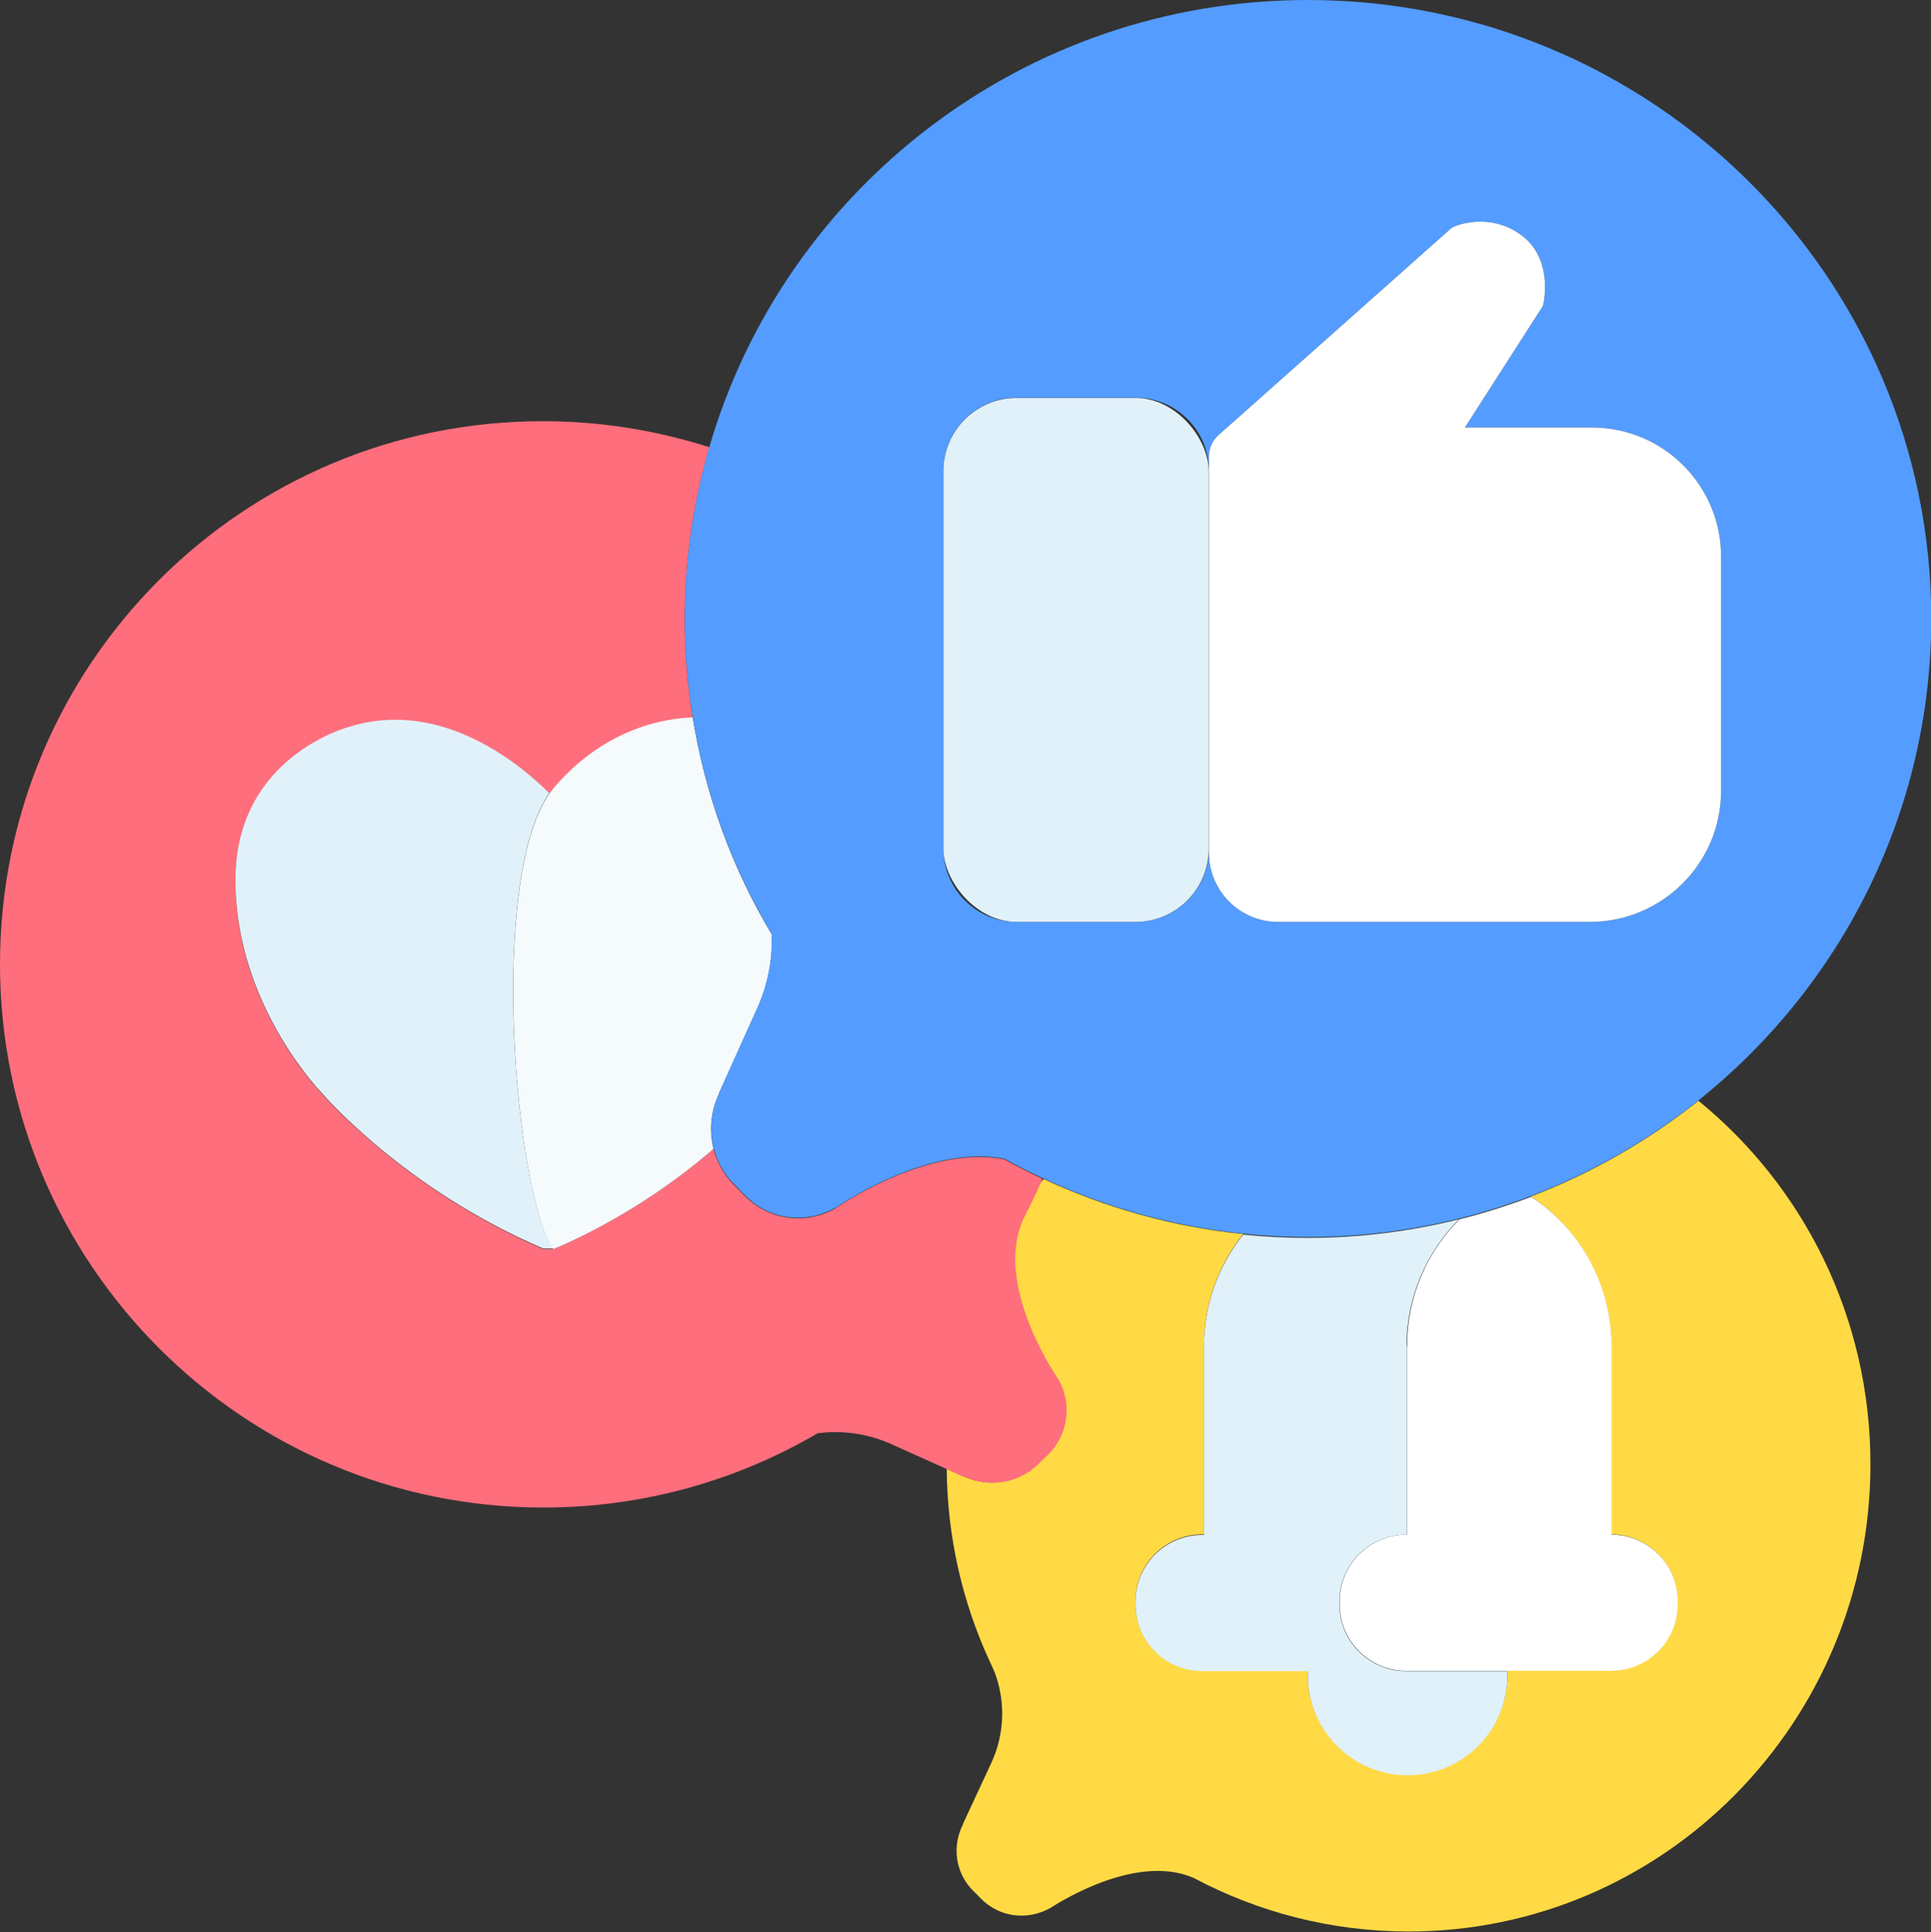
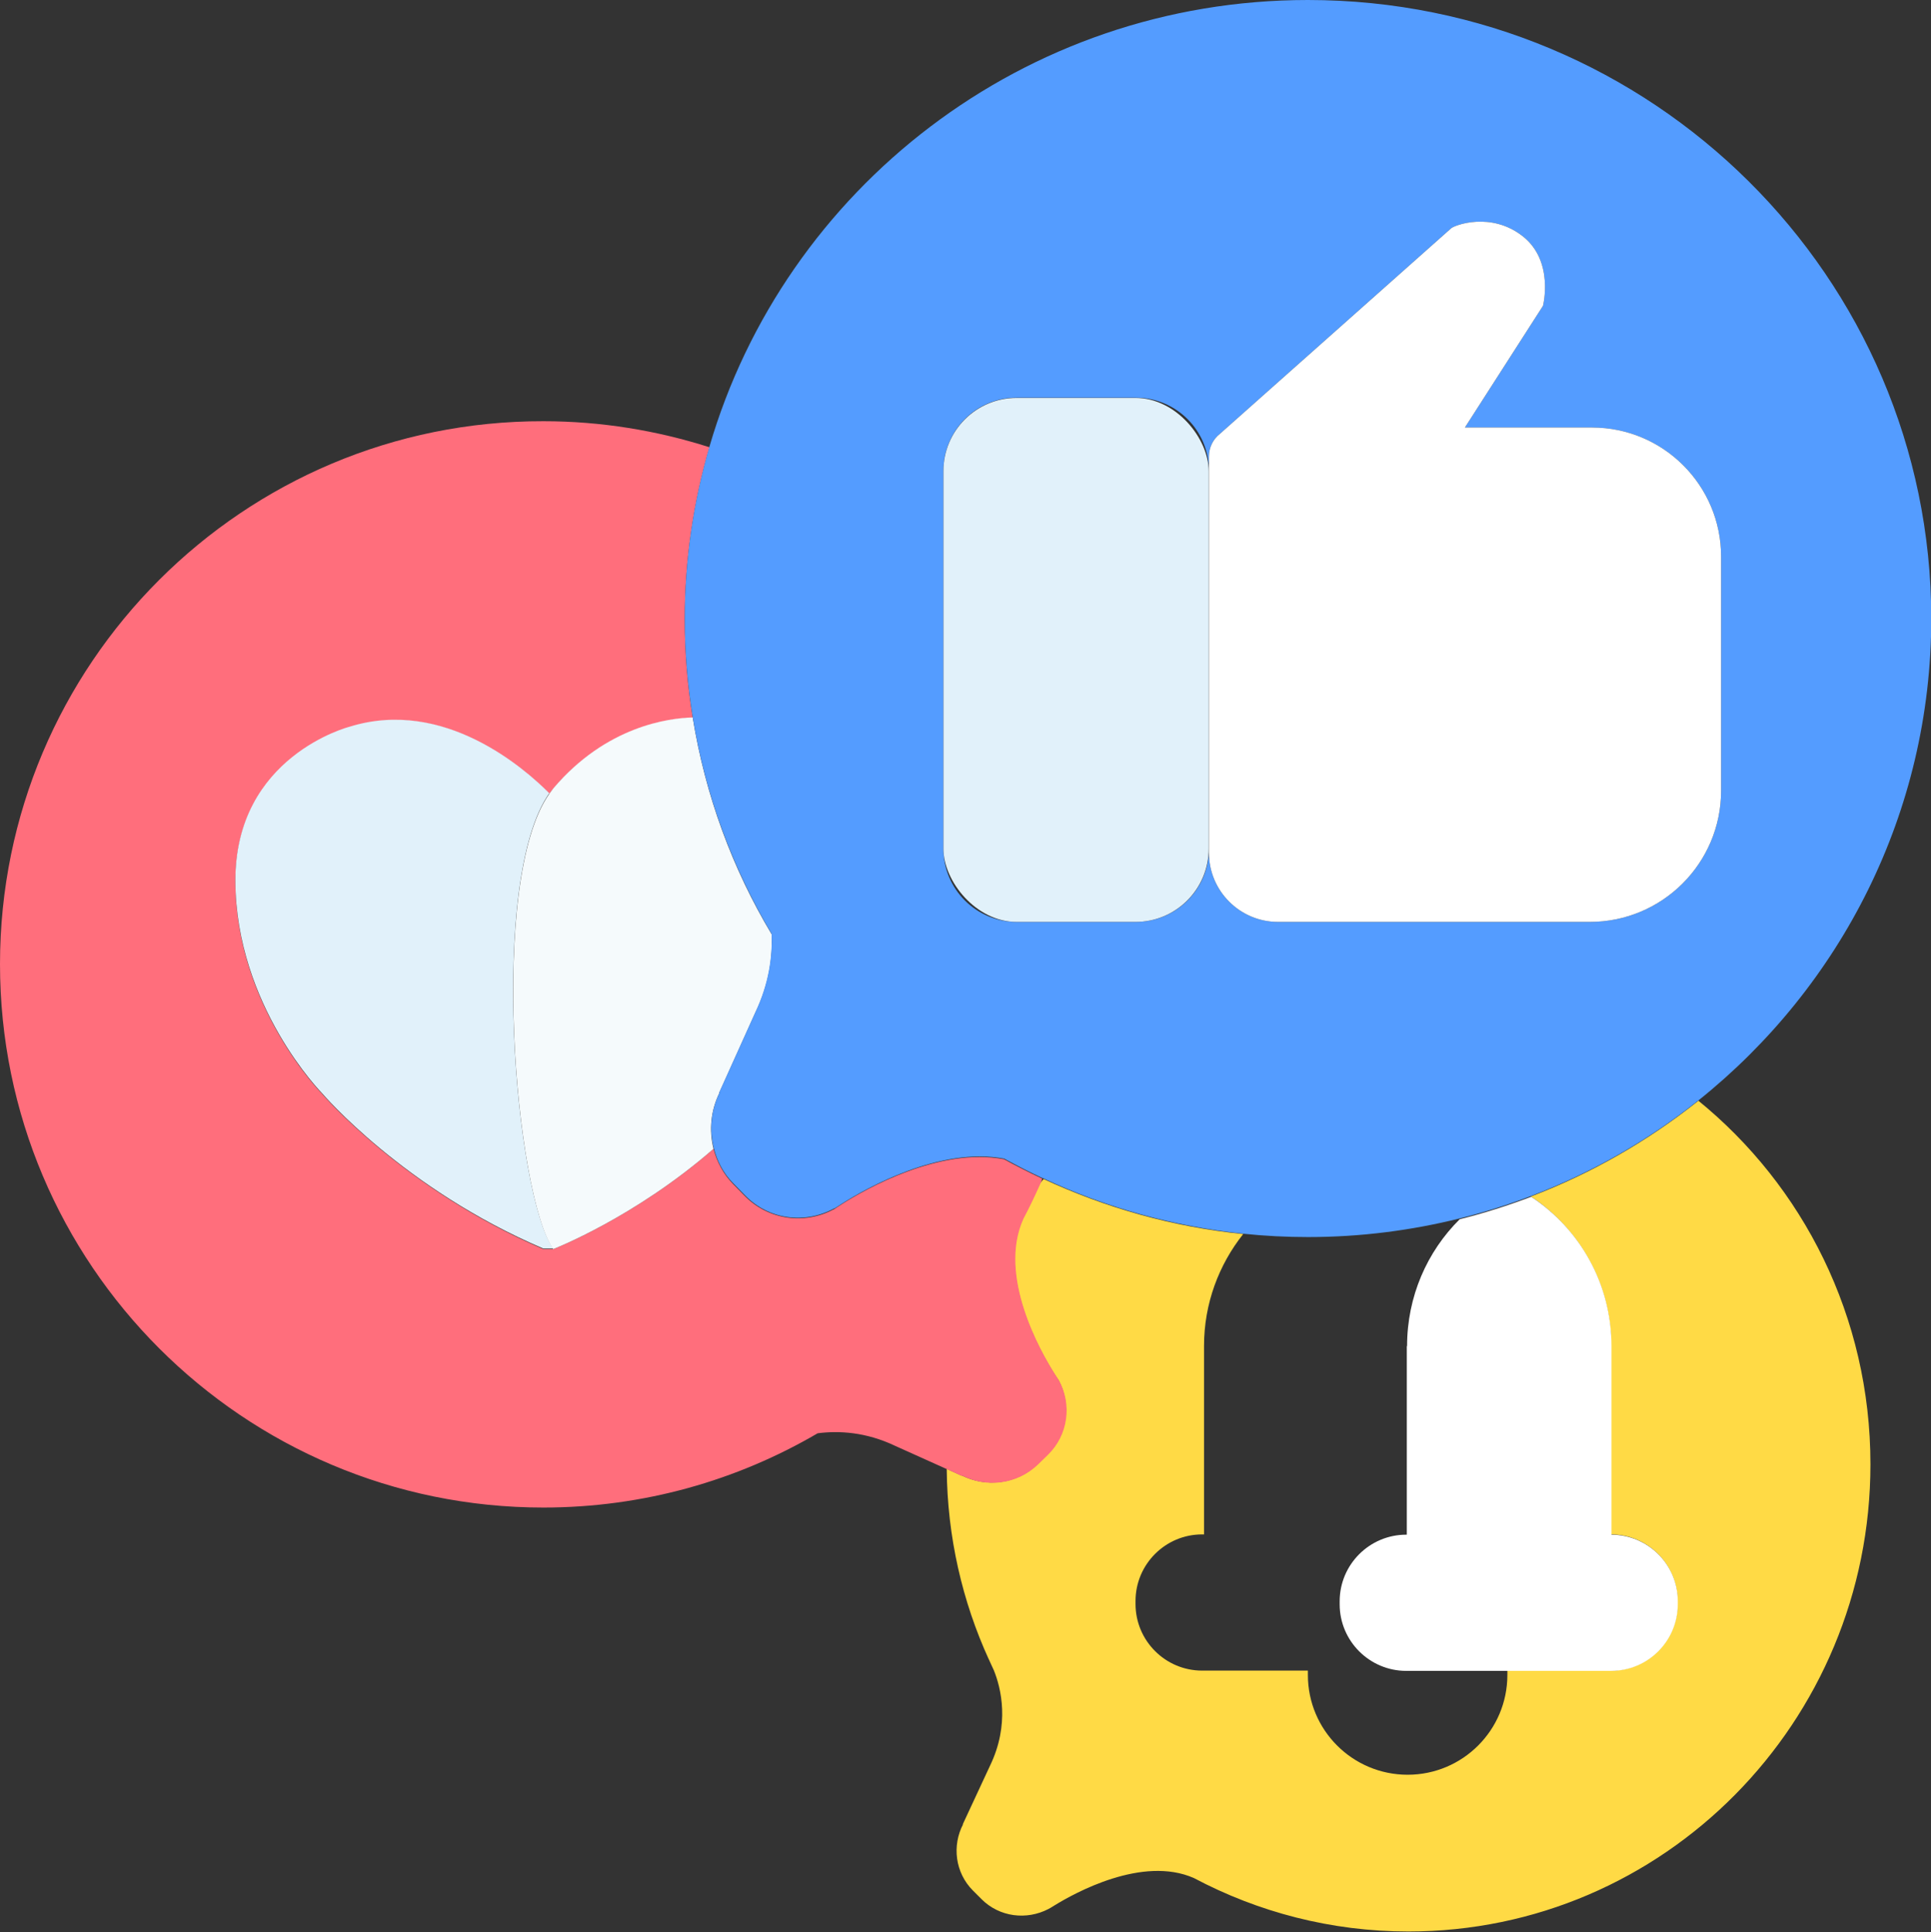
<svg xmlns="http://www.w3.org/2000/svg" id="Layer_2" data-name="Layer 2" viewBox="0 0 70.47 70.51">
  <rect x="0" y="0" width="70.47" height="70.51" fill="#333333" stroke="none" />
  <defs>
    <style>      .cls-1 {        fill: #fff;      }      .cls-2 {        fill: #ff6e7c;      }      .cls-3 {        fill: #ffda45;      }      .cls-4 {        fill: #e1f1fa;      }      .cls-5 {        fill: #f5fafc;      }      .cls-6 {        fill: #549cff;      }    </style>
  </defs>
  <g id="Layer_1-2" data-name="Layer 1">
    <g>
      <path d="M37.96,43.21c.04-.06,.09-.12,.14-.18-.02,0-.04-.02-.05-.02-.03,.07-.06,.13-.08,.2Z" />
      <path class="cls-3" d="M61.99,40.16c-1.83,1.46-3.89,2.65-6.12,3.5,1.76,1.17,2.93,3.17,2.93,5.45v6.88h-.01c1.34,0,2.43,1.09,2.43,2.43v.11c0,1.34-1.09,2.43-2.43,2.43h-3.78c0,.05,0,.11,0,.16,0,2.01-1.63,3.64-3.64,3.64s-3.64-1.63-3.64-3.64c0-.06,0-.11,0-.16h-3.86c-1.34,0-2.43-1.09-2.43-2.43v-.11c0-1.34,1.09-2.43,2.43-2.43h.07v-6.88c0-1.54,.54-2.96,1.43-4.08-2.58-.26-5.03-.96-7.29-2.01-.05,.06-.09,.12-.14,.18-.19,.43-.39,.85-.61,1.26h0c-.95,2.09,.63,4.86,1.14,5.66,.03,.05,.06,.09,.09,.14,.04,.06,.07,.1,.07,.1h0c.47,.88,.34,1.98-.41,2.72l-.36,.35c-.75,.73-1.88,.86-2.78,.4l.02,.02-.55-.25c.02,2.48,.57,4.84,1.54,6.96v-.02s0,.02,.01,.04c.06,.12,.11,.25,.17,.37,.26,.64,.59,1.97-.14,3.48l-1,2.15,.02-.02c-.41,.78-.3,1.77,.36,2.43l.31,.31c.66,.66,1.65,.77,2.44,.36h0s.04-.02,.09-.05c.04-.03,.09-.05,.13-.08,.73-.45,3.21-1.83,5.09-1h0c2.34,1.24,5,1.95,7.83,1.95,9.31,0,16.86-7.63,16.86-17.05,0-5.38-2.46-10.17-6.31-13.29Z" />
      <path class="cls-2" d="M35.1,53.84c.9,.46,2.02,.33,2.78-.4l.36-.35c.75-.73,.88-1.84,.41-2.71h0s-.03-.05-.07-.11c-.03-.05-.06-.09-.09-.14-.51-.81-2.09-3.57-1.14-5.66h0c.22-.41,.42-.84,.61-1.26,.03-.07,.06-.13,.08-.2-.47-.22-.94-.46-1.4-.71-2.35-.45-5.06,1.09-5.92,1.64-.06,.04-.11,.07-.17,.11-.07,.05-.12,.08-.12,.08h-.01c-1.05,.56-2.37,.4-3.25-.5l-.42-.43c-.36-.37-.59-.82-.71-1.28-2.88,2.51-5.85,3.66-5.85,3.66h-.36c-5.11-2.19-8.07-5.66-8.07-5.66,0,0-3.16-3.2-3.17-7.75s4.16-5.63,4.16-5.63c3.44-1.09,6.41,1.52,7.3,2.43,.05-.07,.09-.13,.14-.19,1.93-2.27,4.23-2.56,5.09-2.59-.19-1.17-.29-2.37-.29-3.59,0-2.18,.32-4.29,.9-6.28-1.91-.61-3.95-.95-6.06-.95C8.88,15.35,0,24.23,0,35.18s8.88,19.83,19.83,19.83c3.65,0,7.07-.99,10.01-2.71,.77-.1,1.76-.05,2.83,.46l1.91,.86,.55,.25-.02-.02Z" />
-       <path class="cls-4" d="M48.88,58.54v-.11c0-1.34,1.09-2.43,2.43-2.43h.02v-6.88c0-1.81,.74-3.45,1.92-4.63-1.77,.44-3.62,.68-5.53,.68-.79,0-1.58-.04-2.35-.12-.89,1.12-1.43,2.53-1.43,4.08v6.88h-.07c-1.34,0-2.43,1.09-2.43,2.43v.11c0,1.34,1.09,2.43,2.43,2.43h3.86c0,.05,0,.11,0,.16,0,2.01,1.63,3.64,3.64,3.64s3.64-1.63,3.64-3.64c0-.06,0-.11,0-.16h-3.7c-1.34,0-2.43-1.09-2.43-2.43Z" />
      <path class="cls-1" d="M51.34,49.12v6.88h-.02c-1.34,0-2.43,1.09-2.43,2.43v.11c0,1.34,1.09,2.43,2.43,2.43h7.48c1.34,0,2.43-1.09,2.43-2.43v-.11c0-1.34-1.09-2.43-2.43-2.43h.01v-6.88c0-2.28-1.16-4.28-2.93-5.45-.85,.32-1.72,.6-2.61,.82-1.19,1.18-1.92,2.82-1.92,4.63Z" />
      <path class="cls-4" d="M20.05,28.95c-.89-.9-3.85-3.51-7.3-2.43,0,0-4.18,1.07-4.16,5.63s3.17,7.75,3.17,7.75c0,0,2.96,3.48,8.07,5.66h.36c-1.39-1.95-2.38-13.47-.14-16.62Z" />
      <path class="cls-5" d="M26.27,39.86l-.03,.03,1.33-2.95c.5-1.04,.63-2.02,.59-2.85-1.43-2.39-2.42-5.06-2.88-7.91-.86,.02-3.16,.31-5.09,2.59-.05,.06-.09,.13-.14,.19-2.24,3.15-1.24,14.67,.14,16.62,0,0,2.97-1.15,5.85-3.66-.17-.68-.1-1.41,.22-2.05Z" />
      <path class="cls-6" d="M25.28,26.17c.46,2.85,1.46,5.52,2.88,7.91,.03,.83-.1,1.8-.59,2.85l-1.33,2.95,.03-.03c-.32,.64-.4,1.37-.22,2.05,.12,.47,.35,.92,.71,1.28l.42,.43c.88,.91,2.2,1.06,3.25,.49h.01s.05-.02,.12-.07c.06-.04,.11-.07,.17-.11,.86-.55,3.57-2.09,5.92-1.64,.46,.25,.92,.49,1.4,.71,.02,0,.04,.02,.05,.02,2.25,1.05,4.7,1.74,7.29,2.01,.77,.08,1.56,.12,2.35,.12,1.91,0,3.76-.24,5.53-.68,.89-.22,1.77-.5,2.61-.82,2.23-.85,4.29-2.04,6.12-3.5,5.17-4.14,8.48-10.48,8.48-17.58C70.47,10.11,60.29,0,47.73,0c-10.36,0-19.1,6.89-21.84,16.3-.58,2-.9,4.1-.9,6.28,0,1.22,.1,2.42,.29,3.59Zm9.15-8.99c0-1.47,1.19-2.67,2.67-2.67h4.35c1.47,0,2.67,1.19,2.67,2.67v-.52c0-.33,.15-.63,.39-.82h0s8.45-7.51,8.45-7.51c.12-.11,1.45-.62,2.61,.29,1.16,.91,.74,2.54,.74,2.54l-2.85,4.44h4.64c2.6,0,4.71,2.11,4.71,4.71v8.54c0,2.64-2.14,4.79-4.79,4.79h-11.38c-1.39,0-2.52-1.13-2.52-2.52v-.15c0,1.47-1.19,2.67-2.67,2.67h-4.35c-1.47,0-2.67-1.19-2.67-2.67v-13.79Z" />
      <rect class="cls-4" x="34.43" y="14.52" width="9.68" height="19.12" rx="2.67" ry="2.67" />
      <path class="cls-1" d="M44.12,31.12c0,1.39,1.13,2.52,2.52,2.52h11.38c2.64,0,4.79-2.14,4.79-4.79v-8.54c0-2.6-2.11-4.71-4.71-4.71h-4.64l2.85-4.44s.42-1.63-.74-2.54c-1.16-.91-2.49-.4-2.61-.29l-8.45,7.51h0c-.24,.19-.39,.49-.39,.82v14.46Z" />
    </g>
  </g>
</svg>